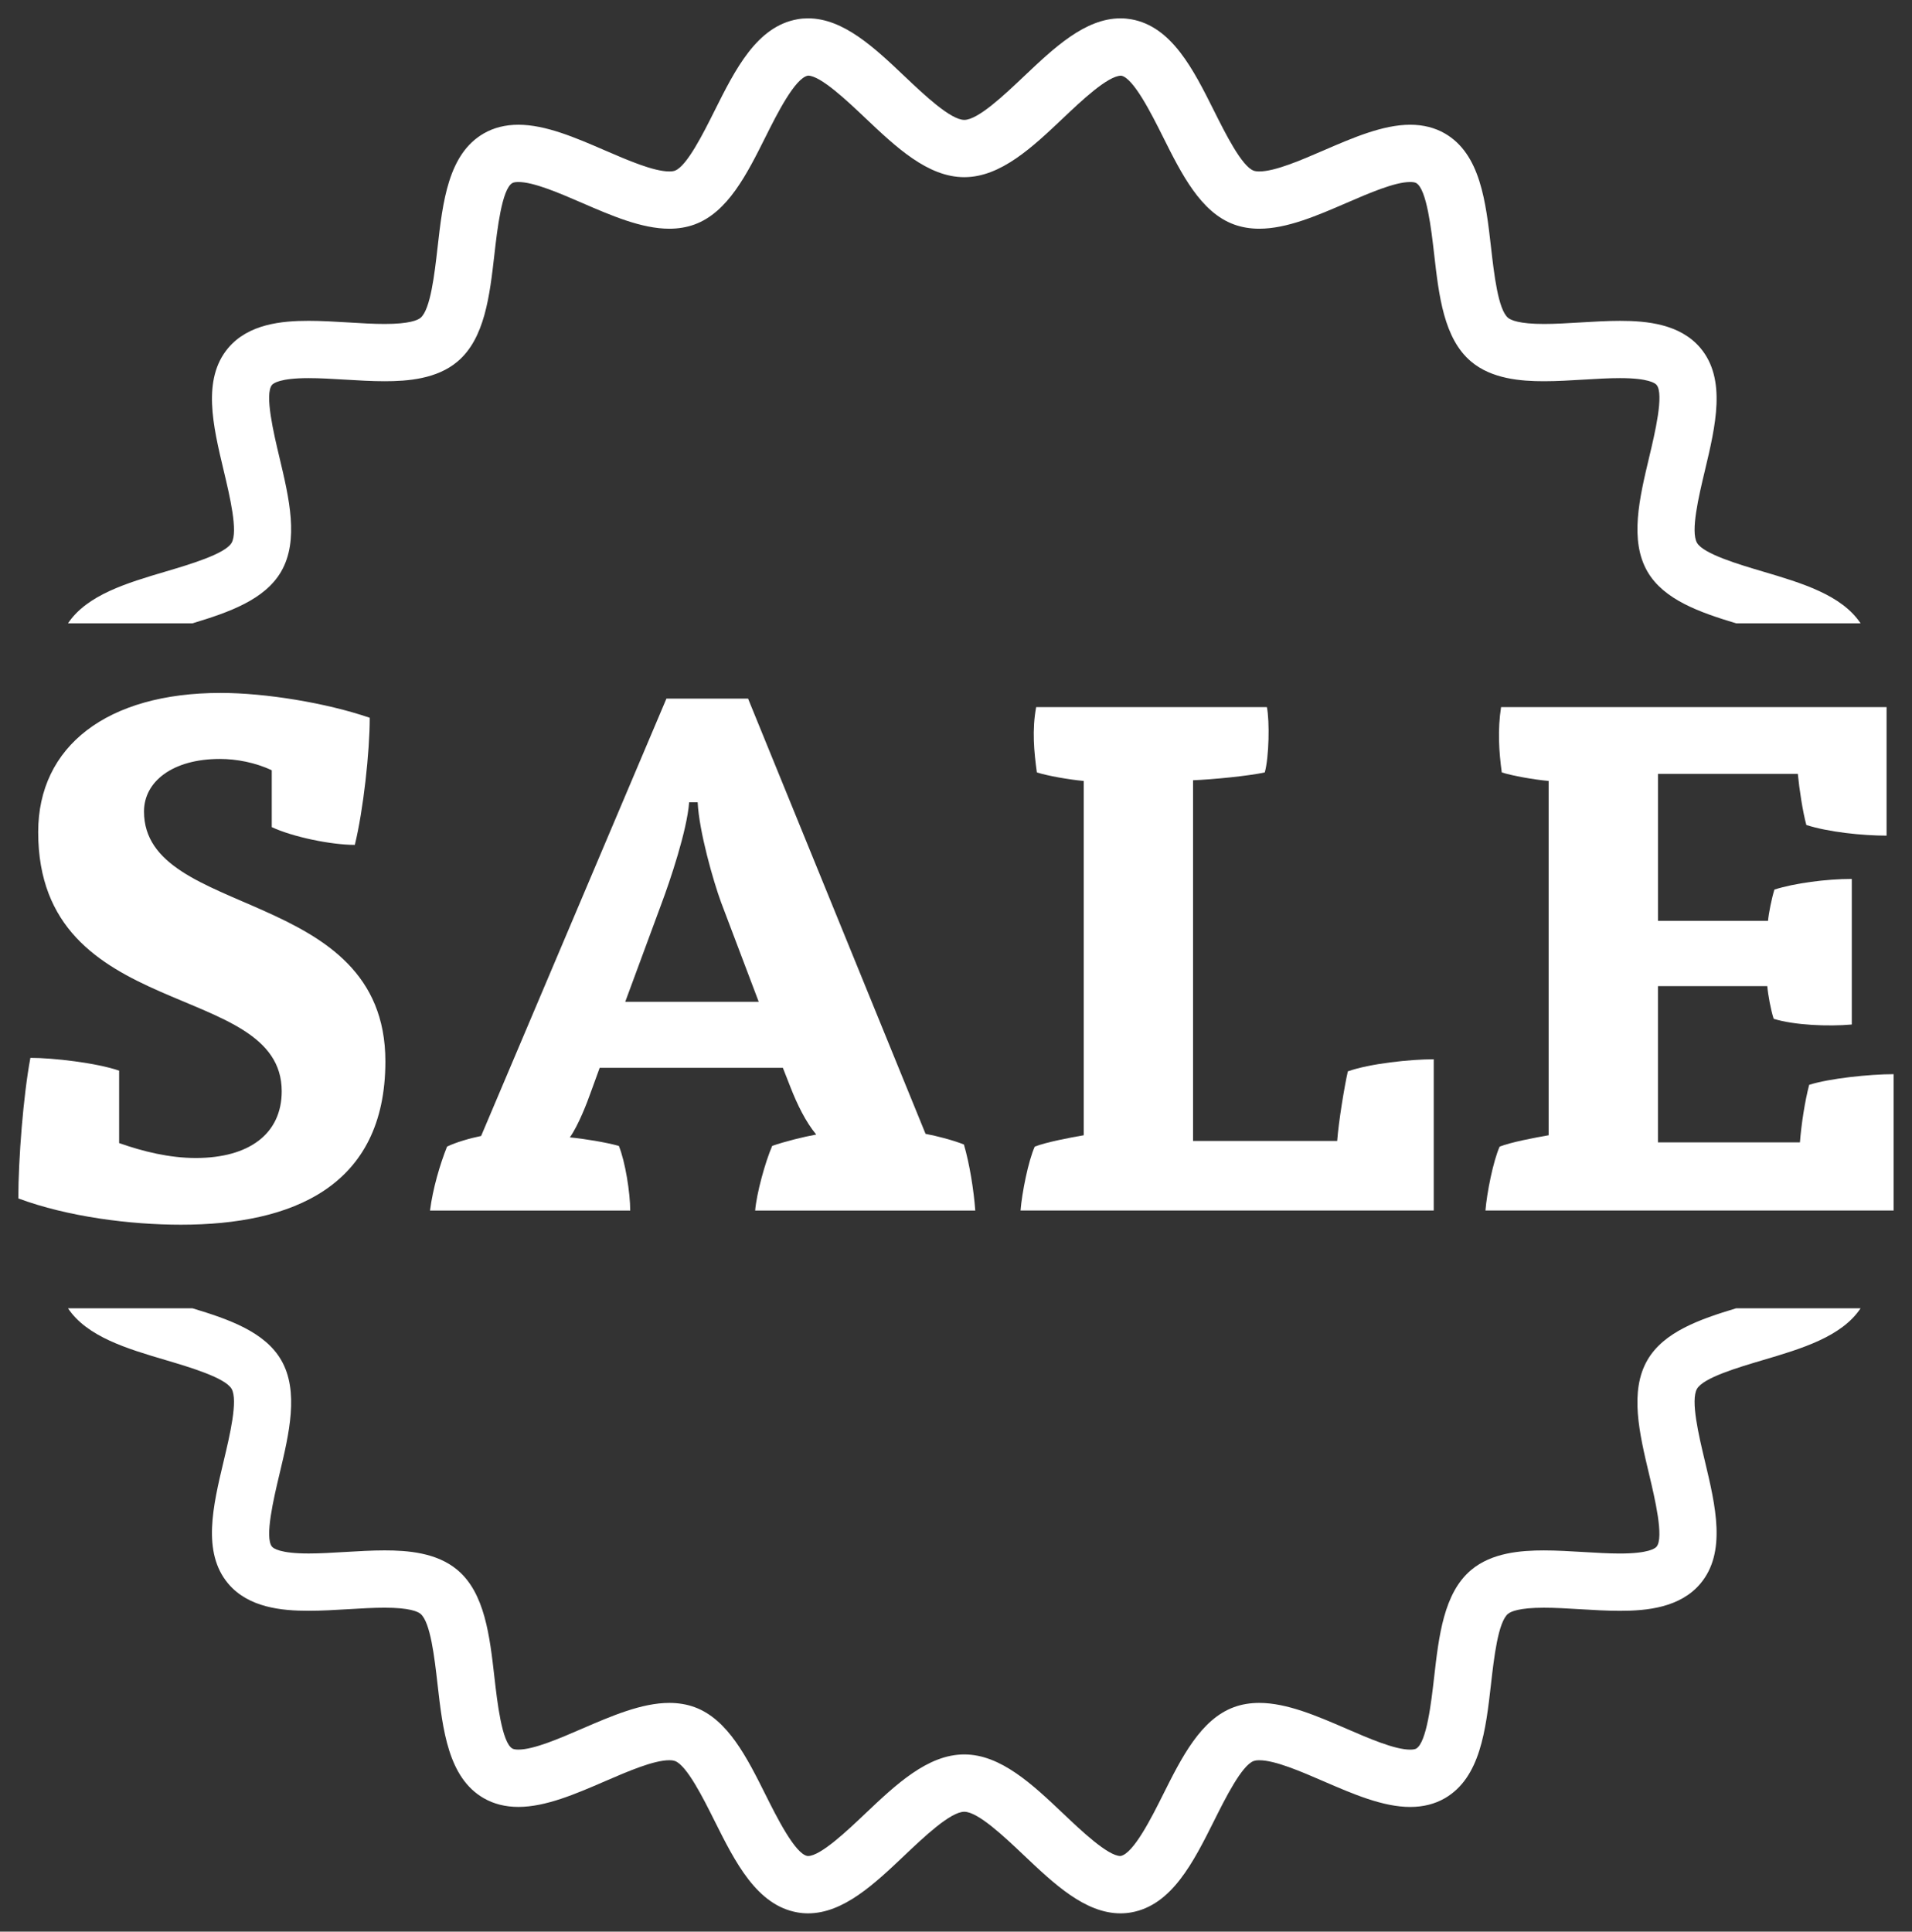
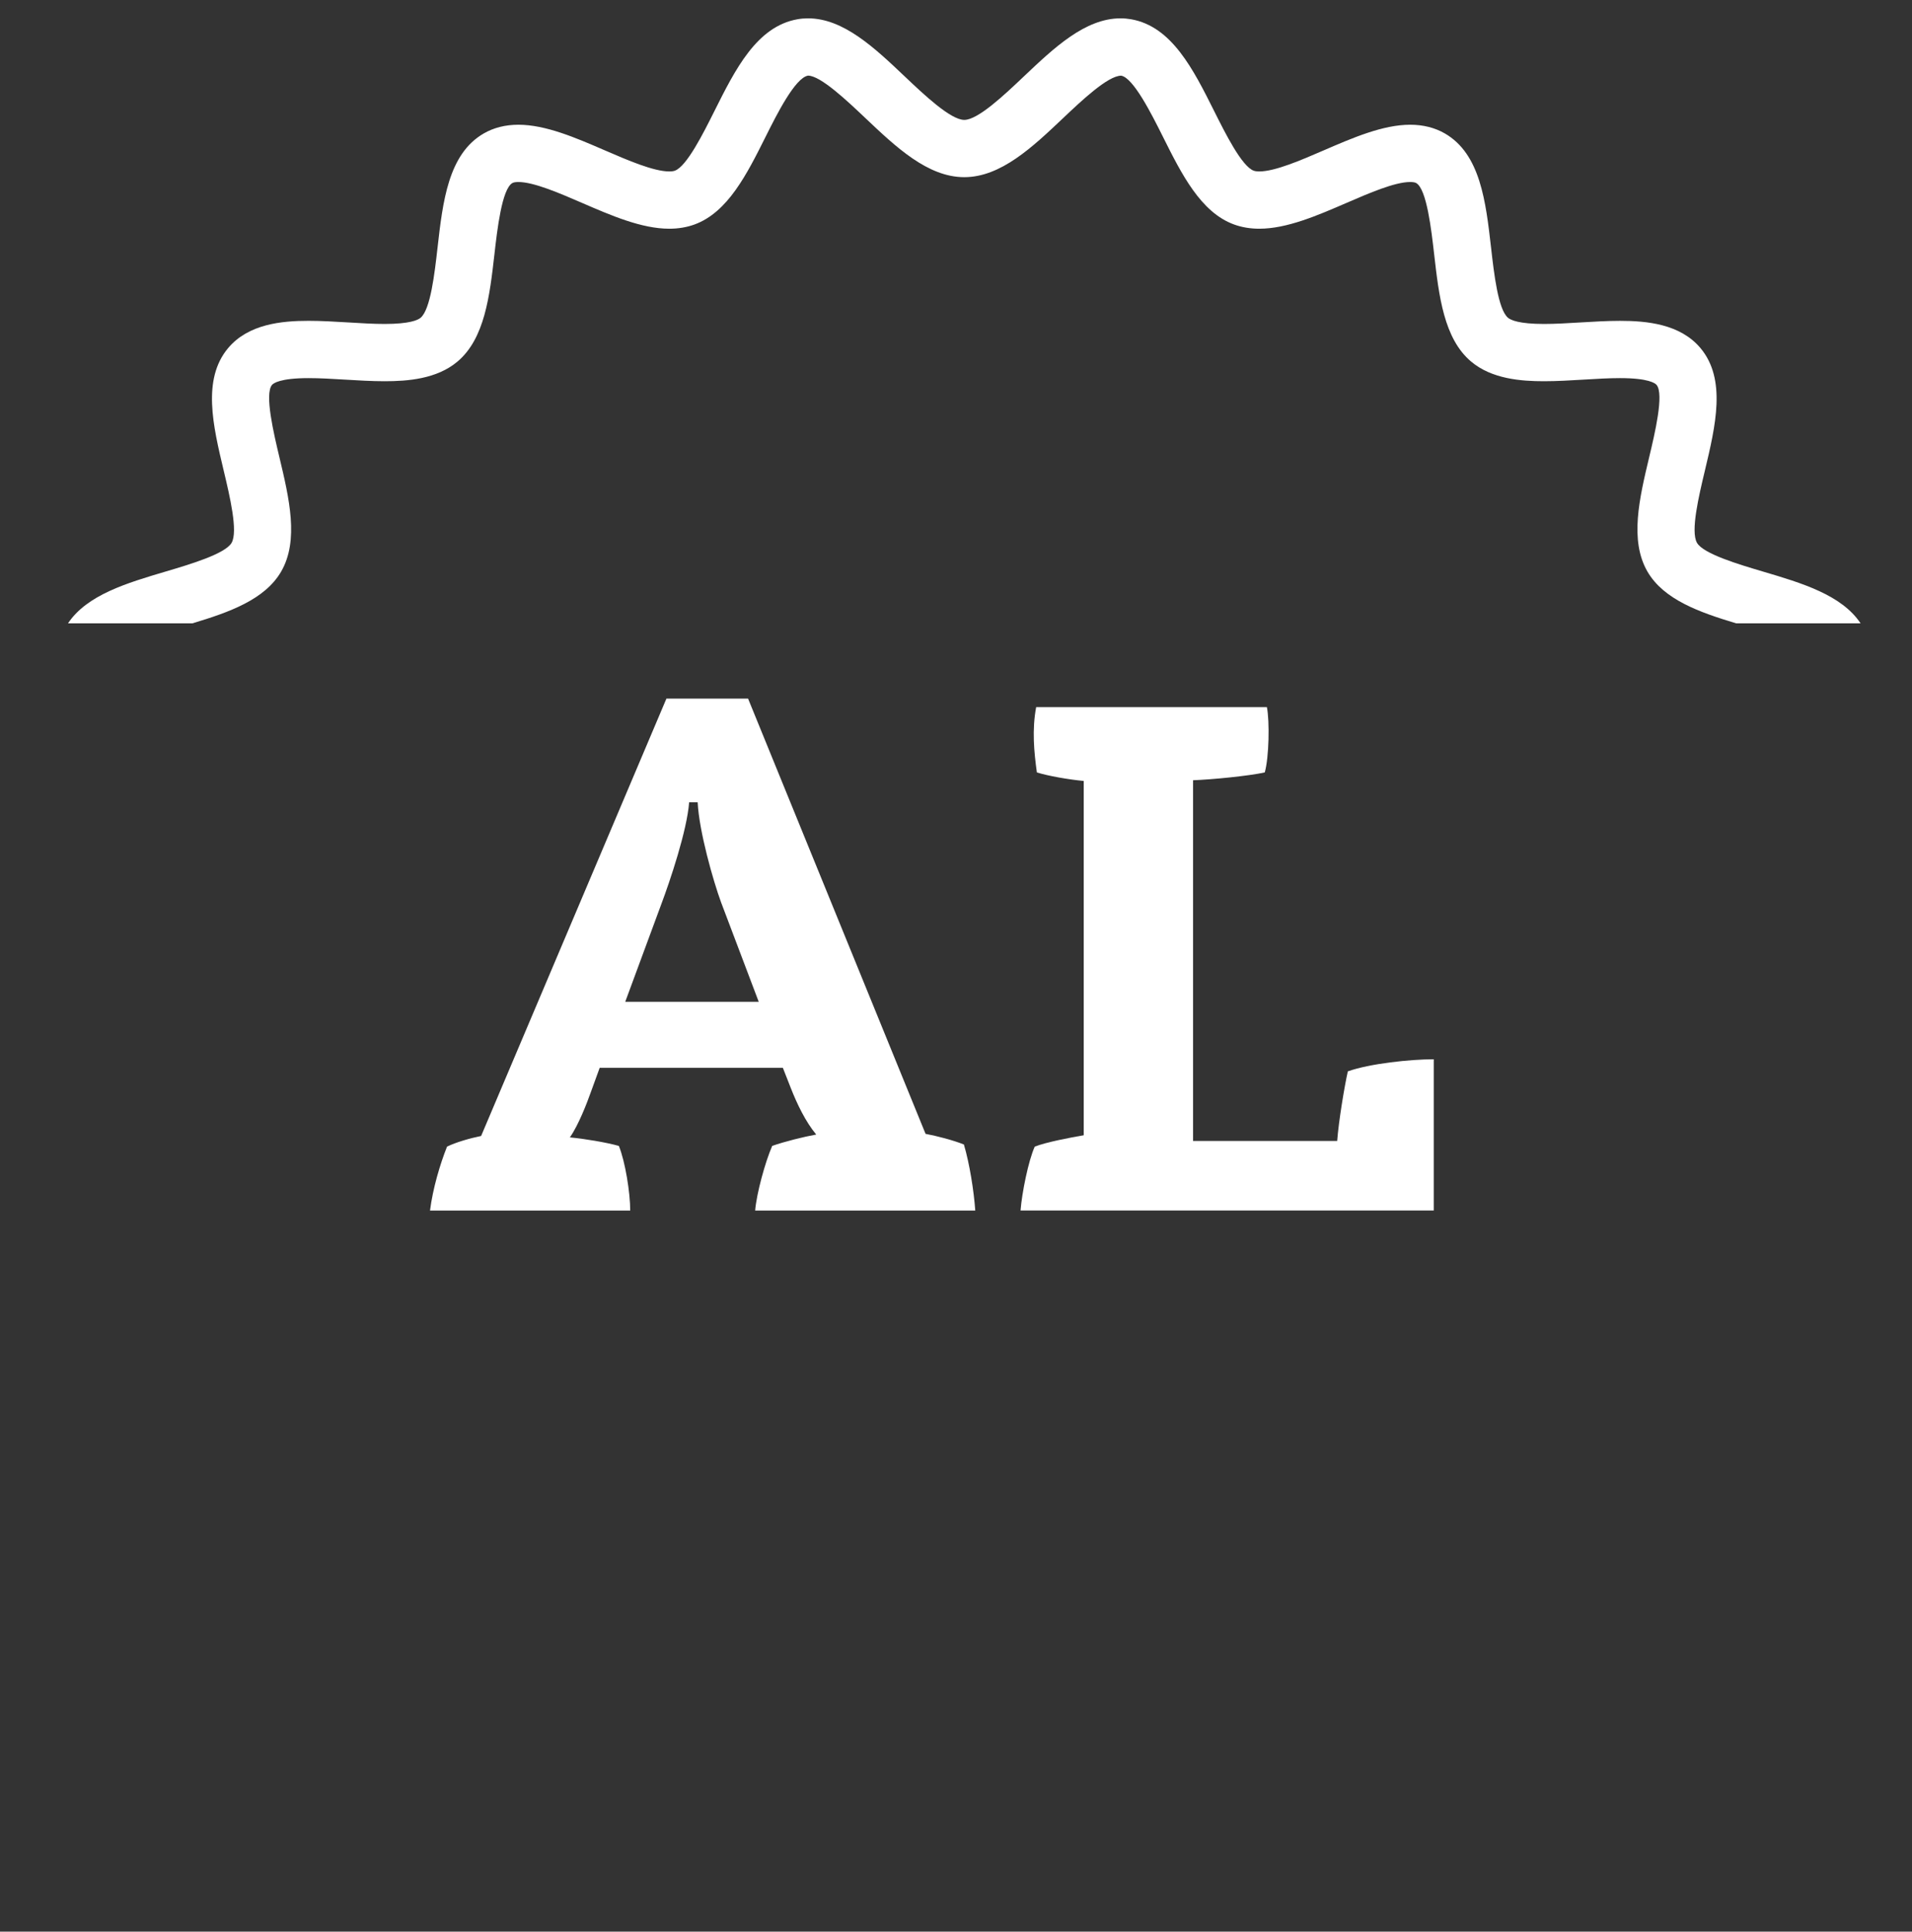
<svg xmlns="http://www.w3.org/2000/svg" id="Layer_1" viewBox="0 0 104.312 105.378">
  <rect x="0" y="0" width="104.312" height="105.378" fill="#333333" stroke="none" />
  <defs>
    <style>.cls-1{fill:#ffffff;}</style>
  </defs>
  <g>
-     <path class="cls-1" d="M14.828,42.023c-.891-.426-1.937-.62-2.828-.62-2.595,0-4.144,1.24-4.144,2.866,0,5.888,13.169,4.067,13.169,13.634,0,6.856-5.113,8.909-11.155,8.909-2.75,0-6.159-.426-8.87-1.434,0-2.13,.271-5.616,.658-7.669,1.24,0,3.602,.272,4.841,.698v3.951c1.317,.465,2.75,.814,4.183,.814,2.905,0,4.687-1.317,4.687-3.641,0-6.12-13.286-3.68-13.286-14.138,0-4.686,3.757-7.592,9.954-7.592,2.44,0,5.771,.543,8.134,1.356,0,1.859-.348,5.035-.813,6.934-1.278,0-3.37-.426-4.532-.969v-3.098Z" />
    <path class="cls-1" d="M41.199,66.037c.078-.93,.542-2.634,.93-3.525,.658-.232,1.743-.503,2.401-.619-.581-.698-1.046-1.666-1.394-2.556l-.426-1.085h-9.993l-.465,1.278c-.232,.658-.697,1.859-1.162,2.518,.813,.077,1.975,.271,2.672,.465,.349,.852,.62,2.556,.62,3.525h-10.922c.155-1.201,.542-2.518,.929-3.486,.465-.232,1.278-.465,1.859-.581l10.11-23.86h4.454l9.683,23.744c.62,.116,1.511,.348,2.092,.581,.31,1.046,.542,2.518,.62,3.602h-12.007Zm-3.602-22.271c-.117,1.549-1.046,4.3-1.511,5.538l-1.975,5.346h7.282l-2.053-5.423c-.426-1.161-1.201-3.873-1.278-5.461h-.465Z" />
    <path class="cls-1" d="M59.124,42.604c-.813-.077-1.937-.271-2.556-.465-.155-1.123-.271-2.324-.039-3.563h12.588c.155,.774,.116,2.75-.116,3.563-.891,.194-2.866,.387-3.912,.426v19.677h7.863c.078-1.046,.388-2.943,.581-3.796,1.201-.426,3.409-.659,4.687-.659v8.25h-22.543c.077-.969,.426-2.711,.775-3.486,.581-.232,1.975-.503,2.672-.619v-19.328Z" />
-     <path class="cls-1" d="M81.041,66.037c.077-.969,.426-2.711,.775-3.486,.581-.232,1.975-.503,2.672-.619v-19.328c-.813-.077-1.937-.271-2.556-.465-.155-1.123-.232-2.324-.039-3.563h21.032v7.011c-1.317,0-3.176-.194-4.377-.581-.194-.698-.388-1.976-.465-2.789h-7.63v8.017h6.004c.039-.426,.194-1.201,.348-1.704,1.085-.348,2.828-.581,4.222-.581v7.941c-1.278,.116-3.137,.039-4.261-.31-.155-.465-.31-1.318-.349-1.782h-5.965v8.521h7.746c.077-1.007,.271-2.247,.504-3.138,1.085-.348,3.292-.581,4.609-.581v7.437h-22.271Z" />
  </g>
  <g>
-     <path class="cls-1" d="M94.716,71.372c-1.993,.6-3.951,1.289-4.84,2.827-.984,1.7-.436,4.003,.094,6.229,.307,1.292,.822,3.454,.404,3.951-.073,.087-.433,.371-1.997,.371-.615,0-1.278-.04-1.979-.082-.717-.043-1.458-.088-2.167-.088-1.257,0-2.844,.121-3.971,1.068-1.495,1.256-1.762,3.599-2.021,5.864-.151,1.327-.404,3.549-.977,3.88-.063,.036-.179,.056-.328,.056-.841,0-2.24-.606-3.476-1.141-1.599-.692-3.252-1.408-4.757-1.408-.494,0-.958,.077-1.375,.23-1.82,.662-2.868,2.758-3.881,4.786-.601,1.203-1.608,3.216-2.316,3.337-.683,0-2.149-1.389-3.118-2.309-1.676-1.589-3.41-3.233-5.404-3.233s-3.729,1.643-5.406,3.233c-.969,.92-2.435,2.309-3.118,2.309l-.037-.003c-.67-.118-1.677-2.132-2.278-3.335-1.013-2.028-2.061-4.124-3.879-4.785-.418-.153-.882-.23-1.376-.23-1.504,0-3.157,.716-4.756,1.406-1.235,.535-2.636,1.141-3.476,1.141-.148,0-.265-.02-.328-.057-.574-.331-.827-2.552-.978-3.878-.258-2.265-.525-4.608-2.02-5.864-1.127-.948-2.715-1.068-3.972-1.068-.709,0-1.45,.045-2.167,.087-.701,.042-1.363,.082-1.979,.082-1.563,.001-1.923-.283-1.996-.37-.418-.497,.097-2.66,.404-3.953,.53-2.225,1.079-4.527,.096-6.227-.89-1.538-2.849-2.227-4.843-2.827H3.71c1.034,1.553,3.215,2.201,5.335,2.828,1.289,.382,3.239,.96,3.589,1.565,.36,.622-.097,2.538-.43,3.937-.584,2.451-1.188,4.985,.243,6.688,1.106,1.316,2.927,1.485,4.389,1.485,.709,0,1.45-.045,2.166-.087,.702-.042,1.364-.082,1.98-.082,1.358,0,1.812,.211,1.962,.336,.541,.454,.763,2.402,.925,3.824,.287,2.512,.583,5.111,2.519,6.231,.547,.316,1.185,.477,1.894,.477,1.488,0,3.13-.71,4.718-1.398,1.246-.538,2.658-1.149,3.515-1.149,.16,0,.254,.023,.306,.041,.649,.236,1.554,2.047,2.152,3.245,1.136,2.274,2.312,4.627,4.535,5.017,.188,.033,.382,.05,.576,.05h.001c1.929-0,3.626-1.61,5.268-3.166,1.057-1.003,2.506-2.376,3.255-2.376s2.197,1.373,3.254,2.376c1.641,1.556,3.339,3.166,5.269,3.166h.001c.194,0,.388-.017,.578-.05,2.222-.39,3.397-2.742,4.534-5.015,.599-1.199,1.504-3.01,2.154-3.246,.051-.018,.146-.041,.305-.041,.858,0,2.269,.611,3.515,1.151,1.589,.687,3.23,1.398,4.718,1.397,.709,0,1.345-.16,1.893-.477,1.934-1.121,2.23-3.719,2.516-6.232,.162-1.422,.384-3.369,.925-3.824,.15-.125,.603-.336,1.961-.336,.616,0,1.278,.04,1.98,.082,.716,.043,1.457,.088,2.167,.088,1.463,0,3.284-.169,4.391-1.486,1.43-1.703,.827-4.236,.243-6.686-.333-1.4-.79-3.317-.43-3.939,.35-.605,2.223-1.16,3.59-1.565,2.119-.627,4.3-1.274,5.334-2.827h-6.789Z" />
    <path class="cls-1" d="M10.494,34.006c1.995-.6,3.955-1.289,4.846-2.828,.983-1.7,.435-4.001-.095-6.227-.308-1.292-.823-3.456-.405-3.953,.073-.088,.433-.371,1.996-.371,.616,0,1.279,.04,1.981,.082,.717,.043,1.458,.088,2.168,.088,1.256,0,2.843-.121,3.97-1.069,1.495-1.256,1.762-3.598,2.02-5.863,.151-1.327,.404-3.548,.978-3.879,.063-.037,.18-.057,.328-.057,.84,0,2.24,.606,3.476,1.141,1.598,.692,3.251,1.407,4.756,1.407,.494,0,.958-.078,1.374-.23,1.82-.661,2.868-2.757,3.881-4.785,.601-1.203,1.608-3.217,2.316-3.337,.683,0,2.149,1.388,3.118,2.307,1.677,1.589,3.411,3.233,5.405,3.233s3.728-1.643,5.404-3.232c.969-.918,2.432-2.305,3.155-2.305h.003c.669,.117,1.676,2.13,2.277,3.333,1.013,2.028,2.061,4.124,3.88,4.785,.419,.153,.882,.231,1.377,.231,1.505,0,3.158-.715,4.756-1.407,1.236-.535,2.635-1.141,3.477-1.141,.147,0,.265,.02,.328,.057,.574,.331,.826,2.552,.978,3.879,.259,2.265,.526,4.608,2.021,5.863,1.127,.947,2.715,1.069,3.972,1.069,.71,0,1.451-.045,2.167-.088,.702-.042,1.363-.082,1.979-.082,1.565,0,1.924,.283,1.996,.37,.419,.497-.097,2.66-.405,3.952-.53,2.227-1.078,4.529-.094,6.23,.89,1.538,2.85,2.227,4.845,2.827h6.785c-1.034-1.554-3.216-2.201-5.337-2.829-1.289-.382-3.238-.959-3.588-1.563-.36-.623,.096-2.54,.43-3.94,.583-2.45,1.187-4.983-.242-6.687-1.106-1.315-2.927-1.484-4.39-1.484-.709,0-1.45,.045-2.166,.088-.702,.042-1.364,.082-1.98,.082-1.359,0-1.812-.21-1.962-.336-.541-.454-.763-2.402-.925-3.824-.287-2.513-.583-5.111-2.519-6.231-.547-.316-1.184-.477-1.893-.477-1.488,0-3.13,.711-4.718,1.398-1.246,.539-2.657,1.15-3.515,1.15-.16,0-.255-.022-.307-.042-.648-.236-1.553-2.047-2.152-3.245-1.137-2.274-2.312-4.625-4.534-5.015-.189-.033-.383-.05-.578-.05-1.93,0-3.627,1.609-5.269,3.165-1.058,1.003-2.506,2.375-3.254,2.375s-2.197-1.373-3.255-2.376c-1.641-1.556-3.339-3.164-5.268-3.164-.194,0-.389,.016-.578,.05-2.223,.39-3.398,2.741-4.535,5.016-.599,1.198-1.504,3.009-2.154,3.245-.051,.019-.146,.041-.305,.041-.858,0-2.269-.611-3.515-1.15-1.587-.687-3.229-1.398-4.717-1.398-.709,0-1.347,.161-1.893,.477-1.935,1.119-2.232,3.718-2.518,6.231-.162,1.422-.384,3.37-.925,3.824-.149,.125-.603,.336-1.96,.336-.616,0-1.279-.04-1.98-.083-.717-.043-1.458-.088-2.169-.088-1.463,0-3.283,.169-4.39,1.486-1.429,1.702-.826,4.236-.242,6.687,.333,1.4,.79,3.317,.43,3.939-.35,.605-2.299,1.181-3.589,1.563-2.12,.628-4.302,1.275-5.336,2.829h6.785Z" />
  </g>
</svg>